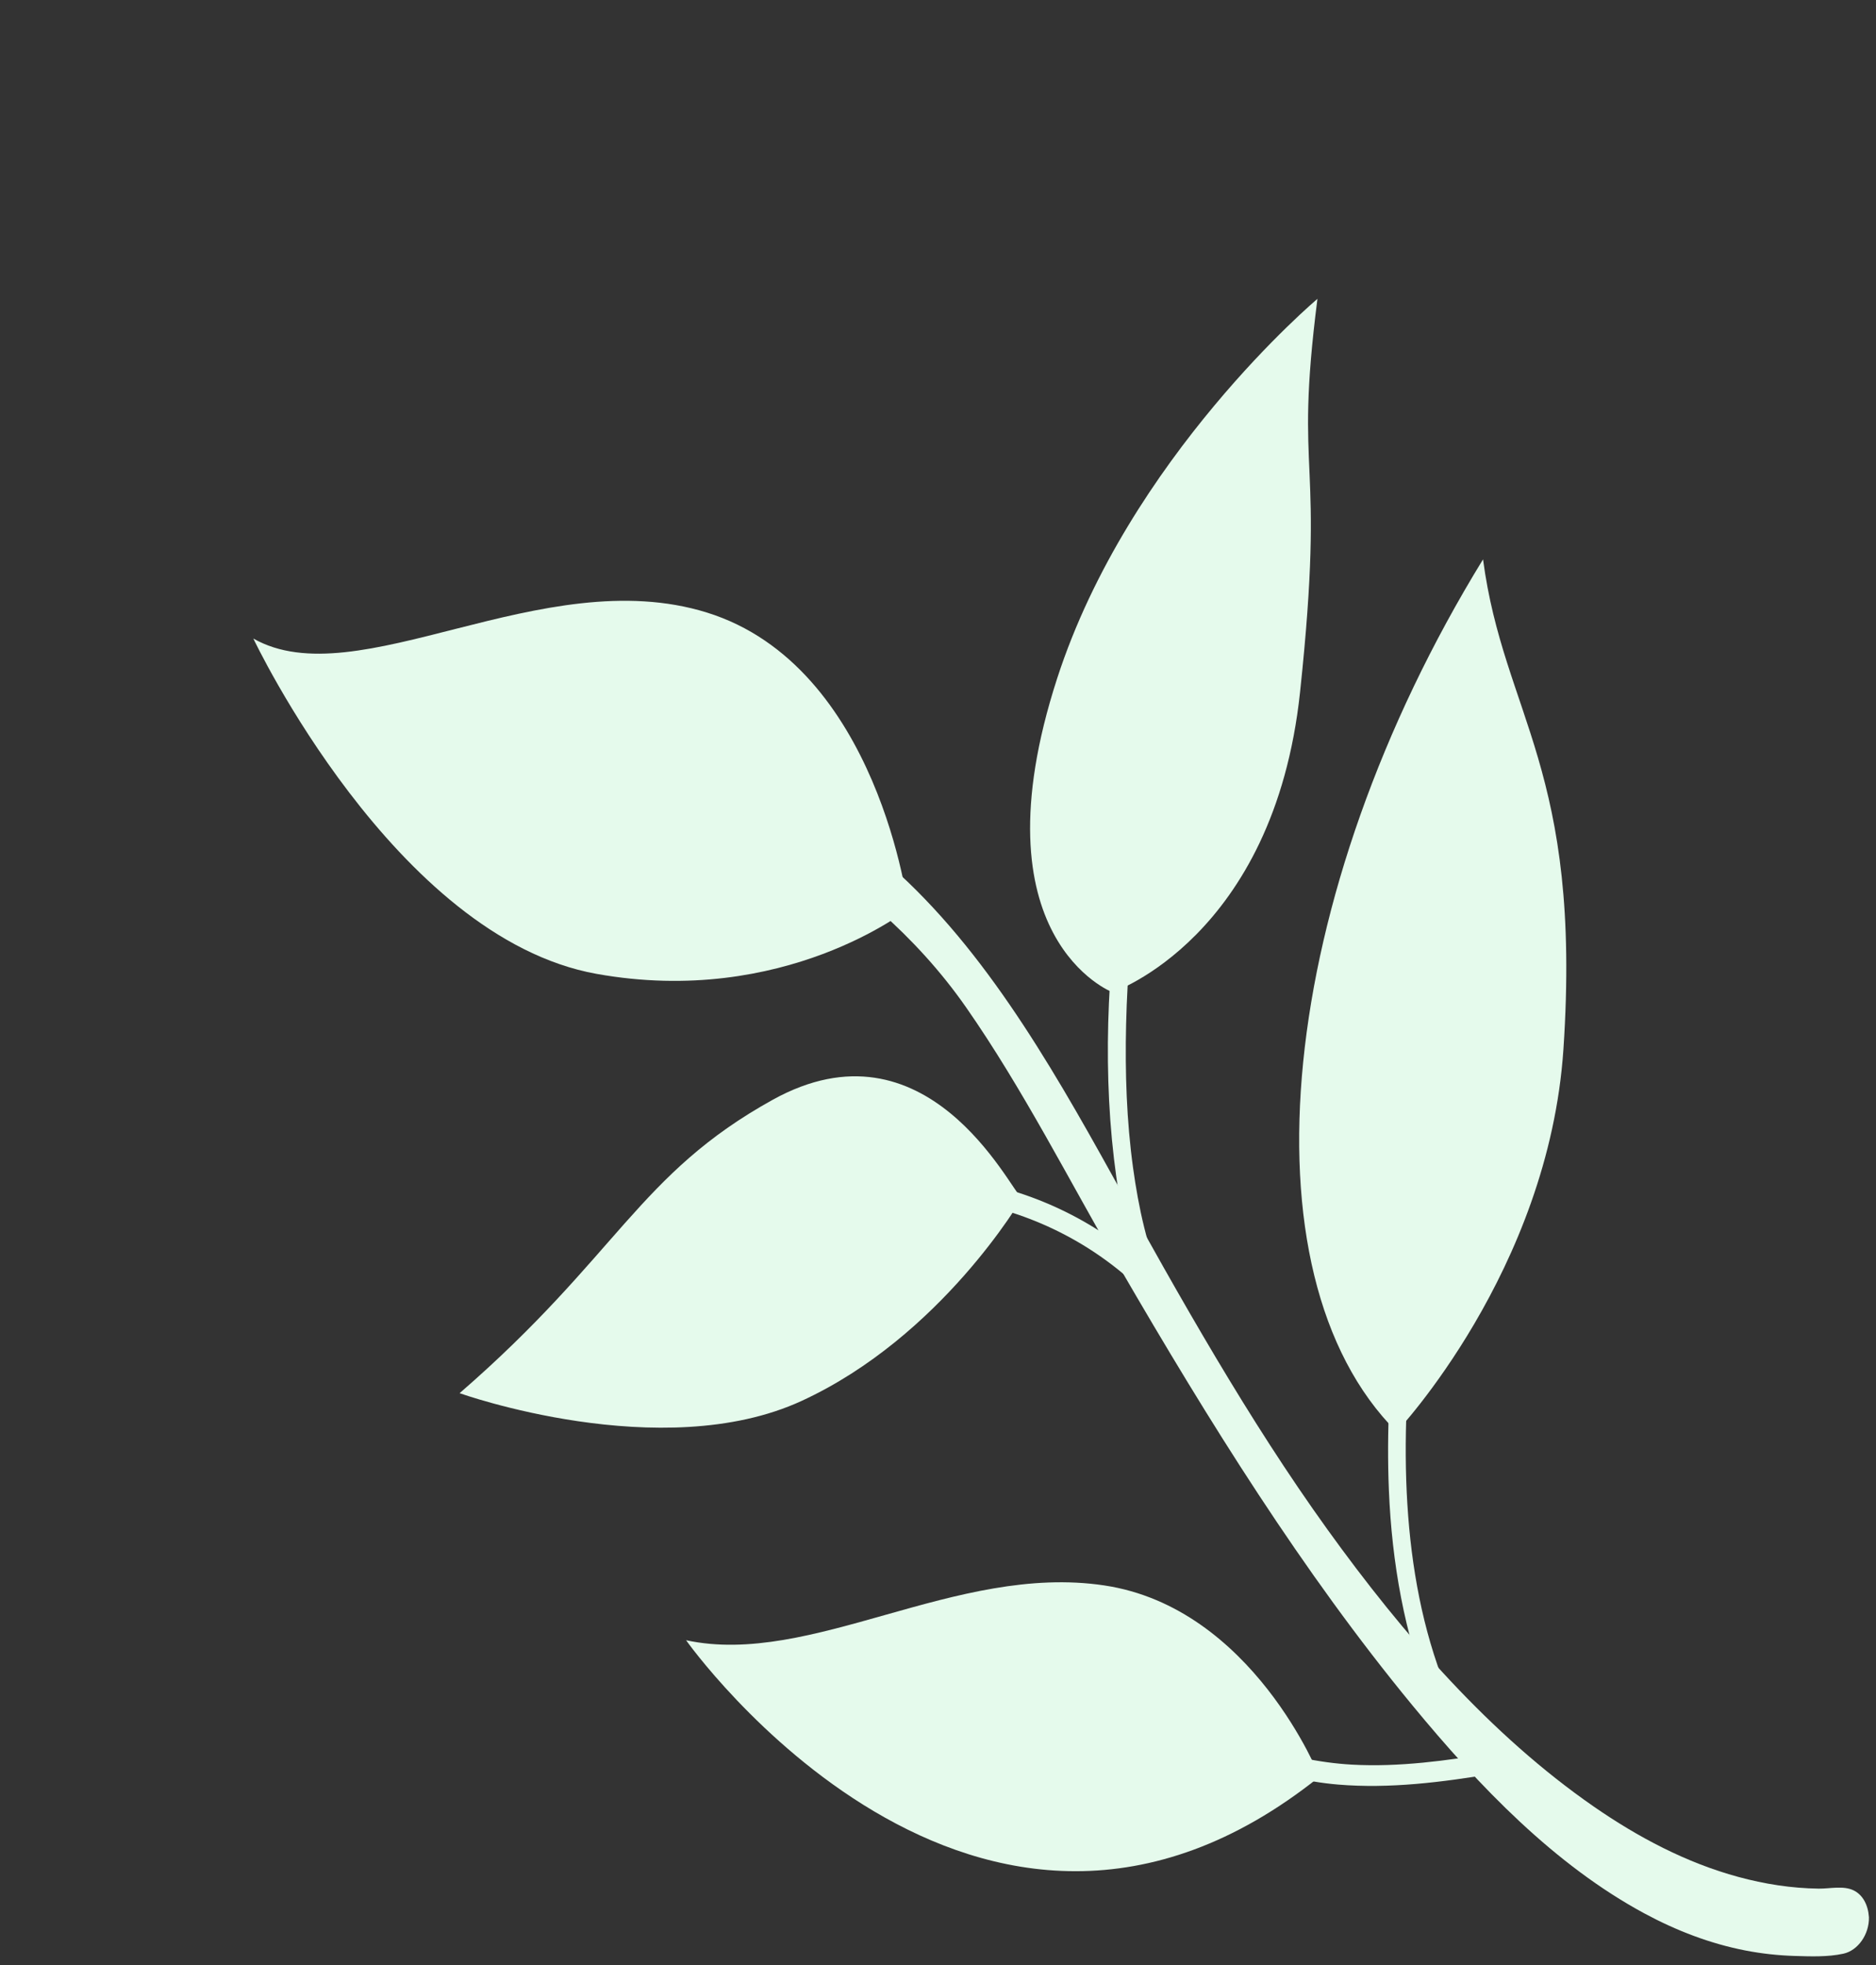
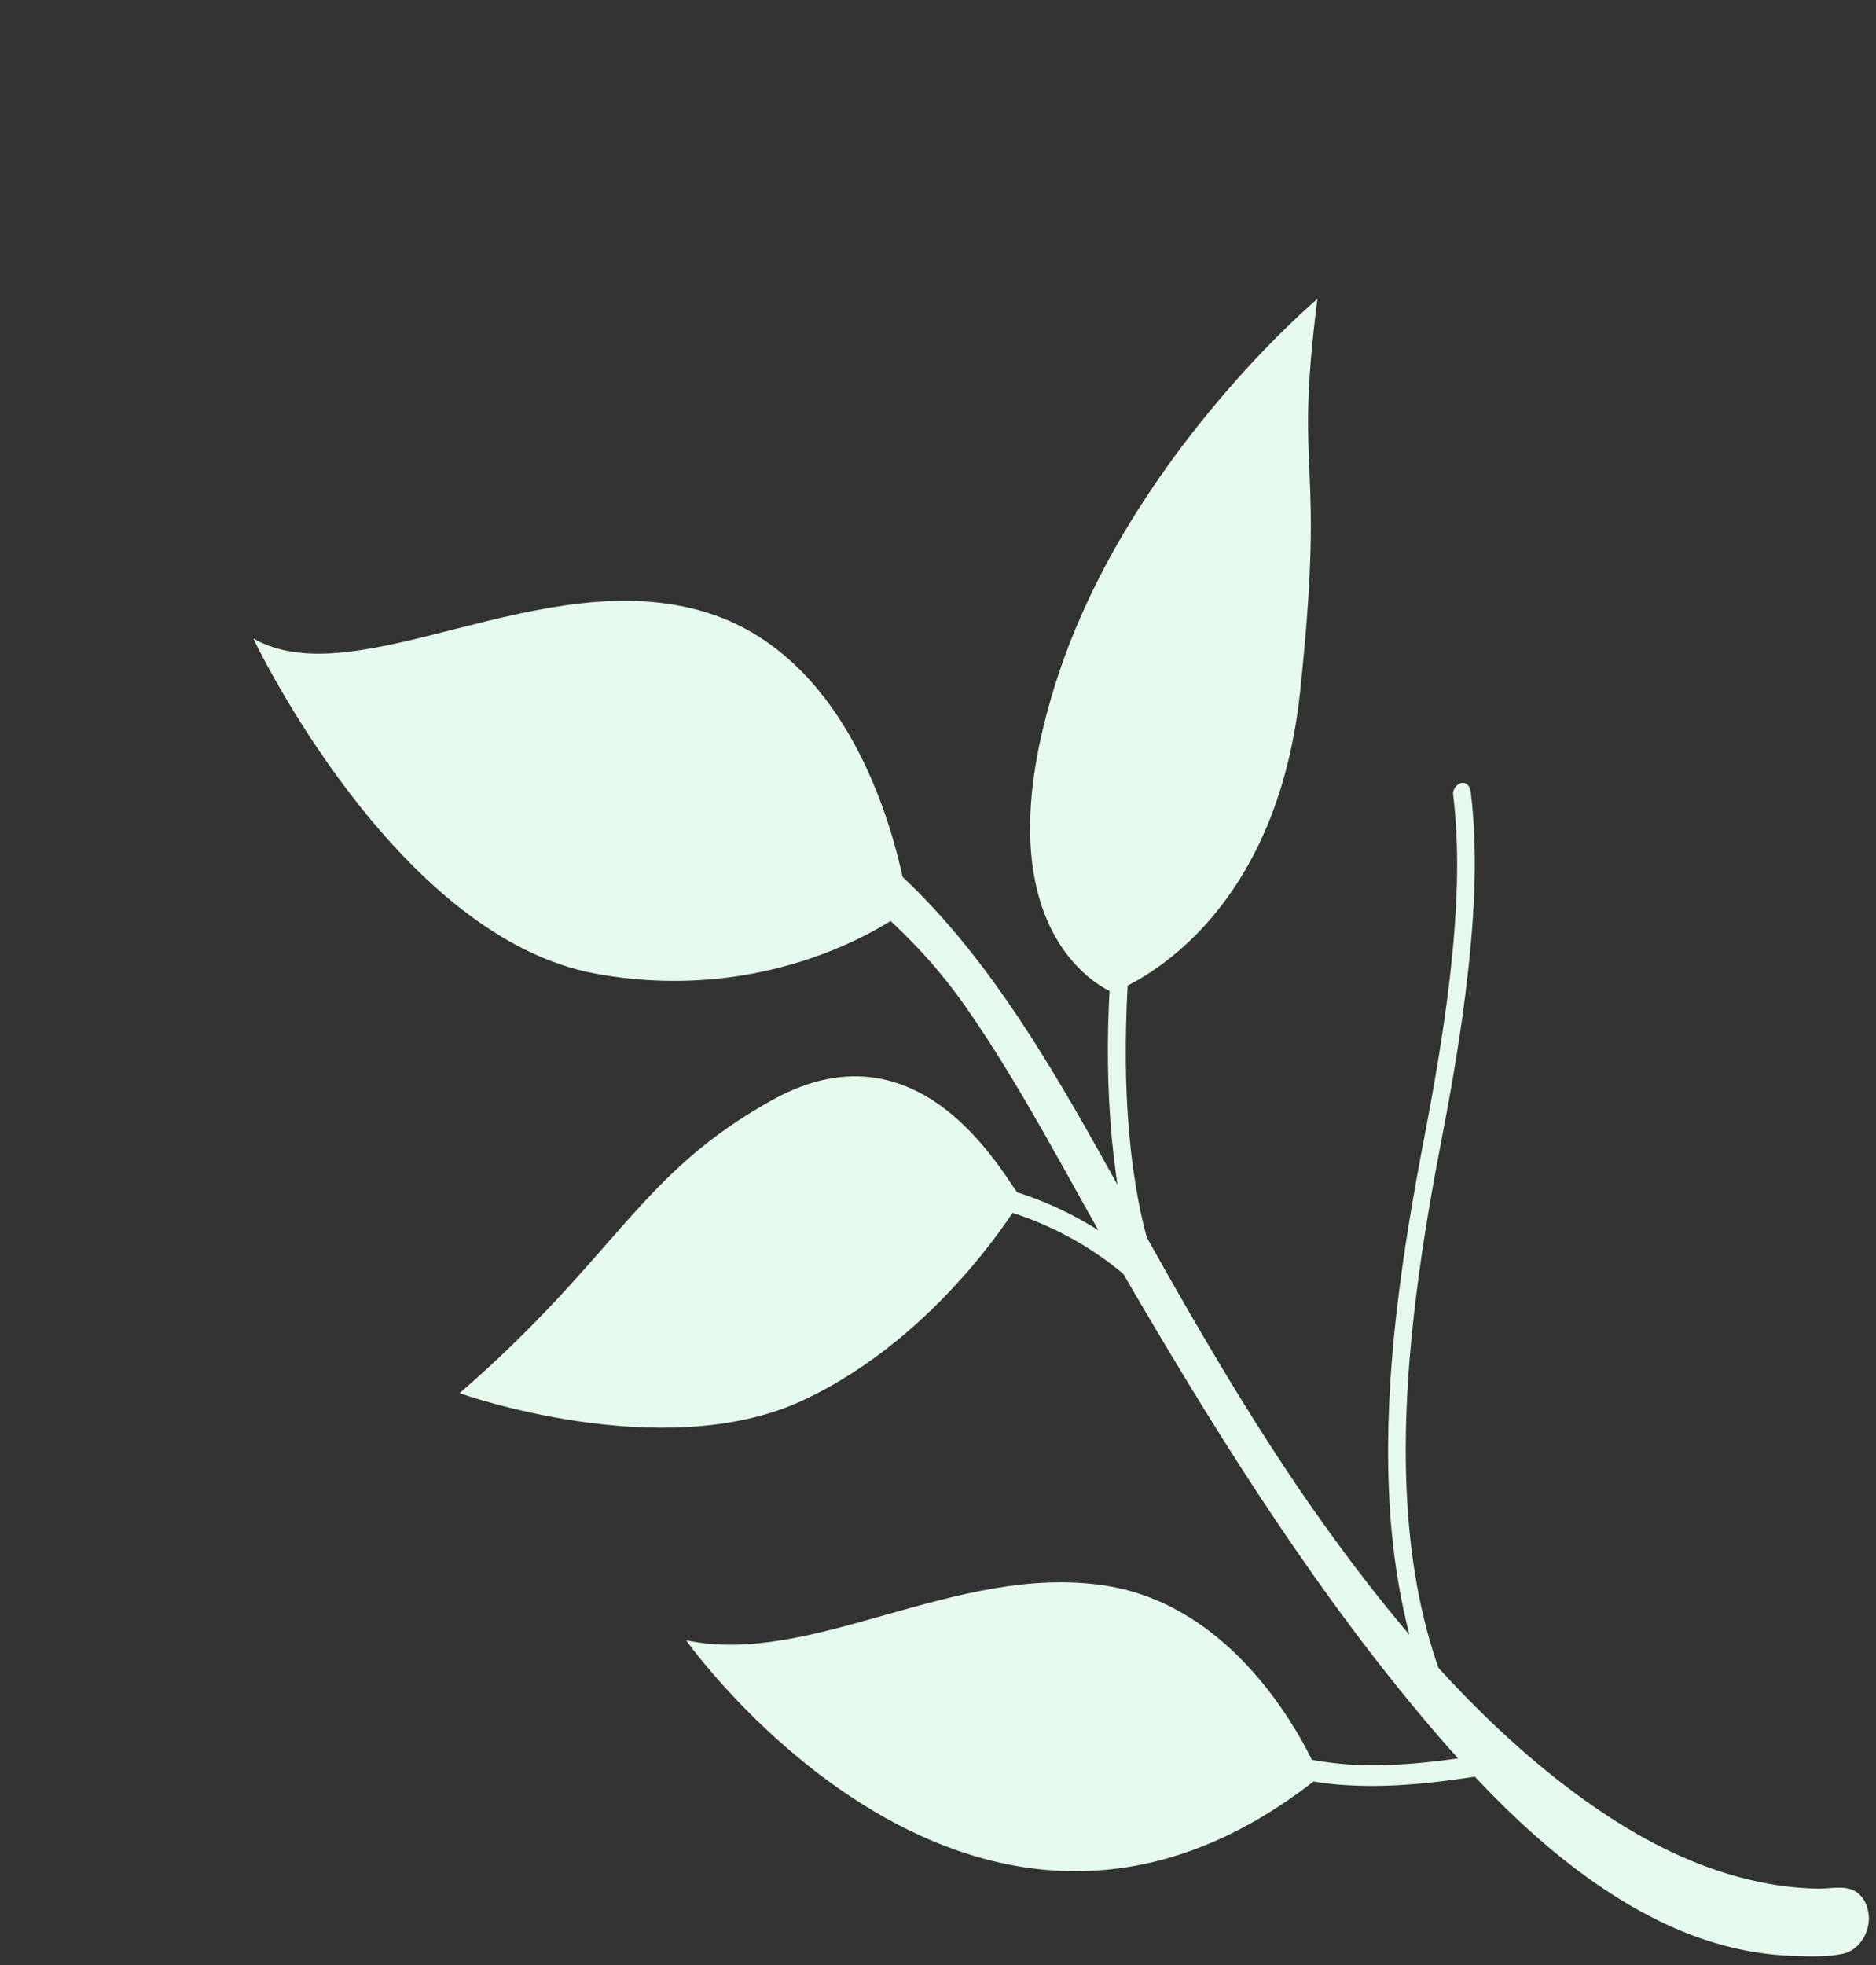
<svg xmlns="http://www.w3.org/2000/svg" width="211" height="221" viewBox="0 0 211 221" fill="none">
  <rect x="0" y="0" width="211" height="221" fill="#333333" stroke="none" />
  <g id="Group 188">
    <path id="path66" d="M102.164 102.202C102.164 102.202 98.858 74.88 79.489 68.874C60.968 63.13 40.173 78.441 28.493 71.802C28.493 71.802 44.388 105.423 67.086 109.507C88.198 113.304 102.164 102.202 102.164 102.202Z" fill="#E5FAEC" />
    <path id="path68" d="M125.123 111.577C125.123 111.577 143.279 105.439 146.221 77.833C149.161 50.228 145.481 54.746 148.177 33.606C148.177 33.606 126.952 51.451 118.902 76.283C109.418 105.536 125.123 111.577 125.123 111.577Z" fill="#E5FAEC" />
    <path id="path70" d="M114.921 134.753C113.496 133.488 104.176 114.114 86.917 123.663C71.785 132.035 69.514 141.208 51.693 156.66C51.693 156.66 74.416 164.783 90.161 157.529C105.907 150.277 114.921 134.753 114.921 134.753Z" fill="#E5FAEC" />
-     <path id="path72" d="M157.08 160.998C157.08 160.998 174.176 142.895 175.844 117.98C177.953 86.515 169.136 80.465 166.802 62.899C143.651 100.589 139.258 143.168 157.08 160.998Z" fill="#E5FAEC" />
    <path id="path74" d="M148.416 199.781C148.416 199.781 140.91 180.78 124.194 178.276C107.477 175.774 91.253 187.479 77.165 184.44C77.165 184.44 109.839 230.662 148.416 199.781Z" fill="#E5FAEC" />
    <path id="path76" d="M208.483 212.569C207.327 212.007 205.806 212.389 204.547 212.372C201.484 212.332 198.457 211.854 195.526 211.058C189.702 209.48 184.253 206.61 179.207 203.11C167.68 195.113 157.883 183.907 149.304 171.99C140.379 159.589 132.762 146.004 125.207 132.365C117.873 119.126 110.104 105.736 99.084 96.452C89.648 88.504 78.093 83.911 66.075 83.33C64.62 83.259 63.16 83.247 61.696 83.289C61.048 83.306 61.096 84.439 61.715 84.453C61.434 84.447 62.056 84.476 62.151 84.483C62.641 84.52 63.129 84.577 63.614 84.642C65.464 84.892 67.288 85.287 69.086 85.77C75.628 87.525 81.85 90.474 87.668 94.121C95.557 99.065 102.981 105.136 108.648 113.258C115.061 122.449 120.278 132.8 125.982 142.629C135.97 159.841 146.523 176.791 158.833 191.732C166.418 200.939 174.877 209.722 184.948 215.157C188.542 217.097 192.361 218.564 196.339 219.333C198.155 219.684 199.999 219.885 201.86 219.942C203.629 219.994 205.549 220.075 207.33 219.688C208.965 219.333 210.248 217.524 210.205 215.59C210.118 214.244 209.539 213.082 208.483 212.569Z" fill="#E5FAEC" />
    <path id="path78" d="M136.885 62.76C131.535 72.614 128.482 84.053 126.625 95.169C124.683 106.795 123.945 118.843 125.289 130.277C125.922 135.665 127.016 140.972 129.093 145.717C129.601 145.177 130.111 144.639 130.619 144.099C124.985 138.312 117.916 134.577 110.372 133.009C102.821 131.44 94.787 132.023 87.151 134.786C82.845 136.344 78.68 138.631 74.835 141.569C73.721 142.422 74.756 144.304 75.869 143.452C82.395 138.465 89.845 135.567 97.31 134.74C104.811 133.911 112.335 135.153 119.021 138.466C122.772 140.324 126.225 142.825 129.26 145.941C130.109 146.814 131.261 145.407 130.787 144.324C129.039 140.33 128.059 135.824 127.438 131.311C126.713 126.048 126.53 120.619 126.657 115.208C126.933 103.538 128.691 91.638 131.992 80.303C133.668 74.55 135.807 68.887 138.632 63.682C138.932 63.13 138.667 62.376 138.229 62.144C137.718 61.874 137.186 62.203 136.885 62.76Z" fill="#E5FAEC" />
    <path id="path80" d="M89.945 191.182C95.522 188.744 101.366 187.547 107.132 187.633C113.234 187.723 118.912 189.533 124.444 191.965C127.358 193.247 130.239 194.625 133.196 195.794C135.27 196.614 137.365 197.386 139.468 198.117C143.053 199.363 146.697 200.352 150.497 200.67C156.29 201.156 162.205 200.41 168.044 199.432C169.319 199.219 169.284 196.889 168.007 197.103C162.72 197.987 157.353 198.72 152.093 198.431C148.258 198.221 144.559 197.365 140.943 196.146C135.988 194.476 131.19 192.404 126.401 190.264C120.807 187.763 115.115 185.708 108.955 185.367C102.422 185.003 95.747 186.22 89.4 188.997C88.168 189.534 88.716 191.72 89.945 191.182Z" fill="#E5FAEC" />
    <path id="path82" d="M163.438 89.326C164.253 96.032 163.858 103.034 163.071 109.886C162.377 115.937 161.332 121.96 160.182 127.959C157.677 141.036 155.671 154.402 156.212 167.548C156.551 175.779 157.977 183.787 160.878 191.046C161.098 191.598 161.825 191.635 162.243 191.292C162.748 190.877 162.794 190.208 162.573 189.654C157.466 176.875 157.424 161.777 159.079 147.383C159.773 141.351 160.757 135.344 161.908 129.364C163.017 123.607 164.054 117.839 164.784 112.035C165.744 104.4 166.333 96.56 165.422 89.073C165.348 88.458 164.993 87.961 164.411 88.035C163.926 88.097 163.362 88.706 163.438 89.326Z" fill="#E5FAEC" />
  </g>
</svg>